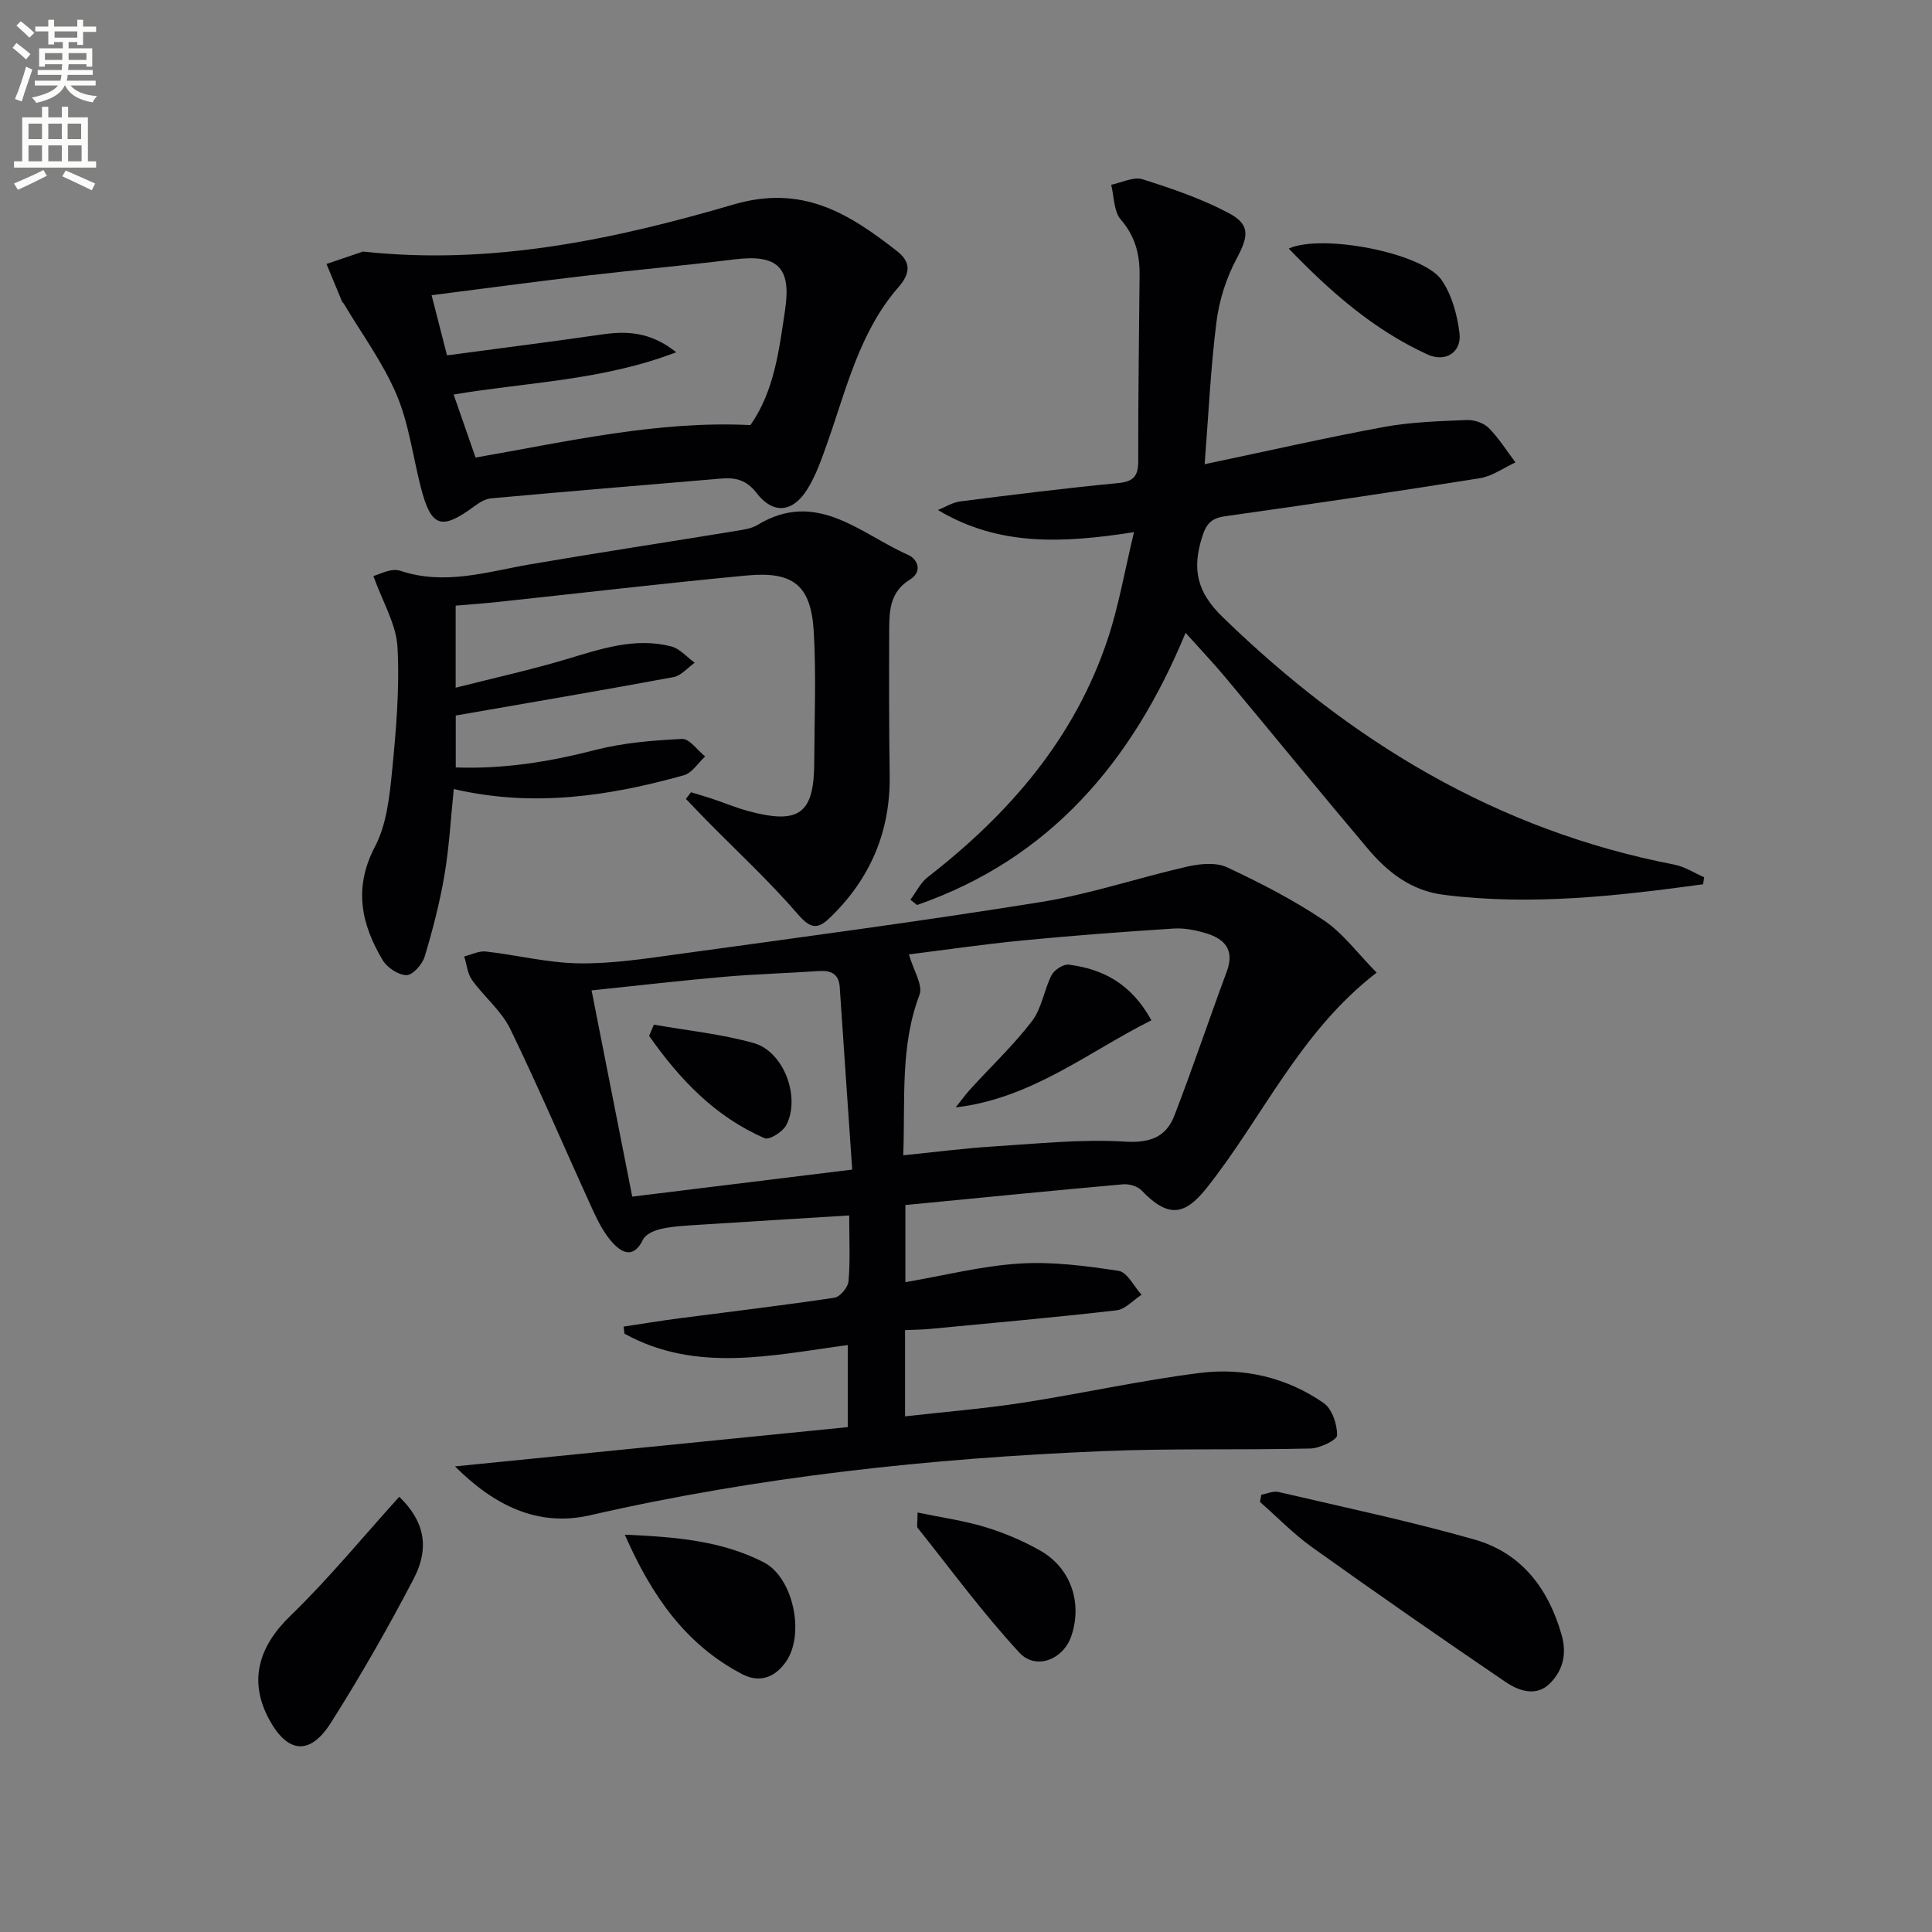
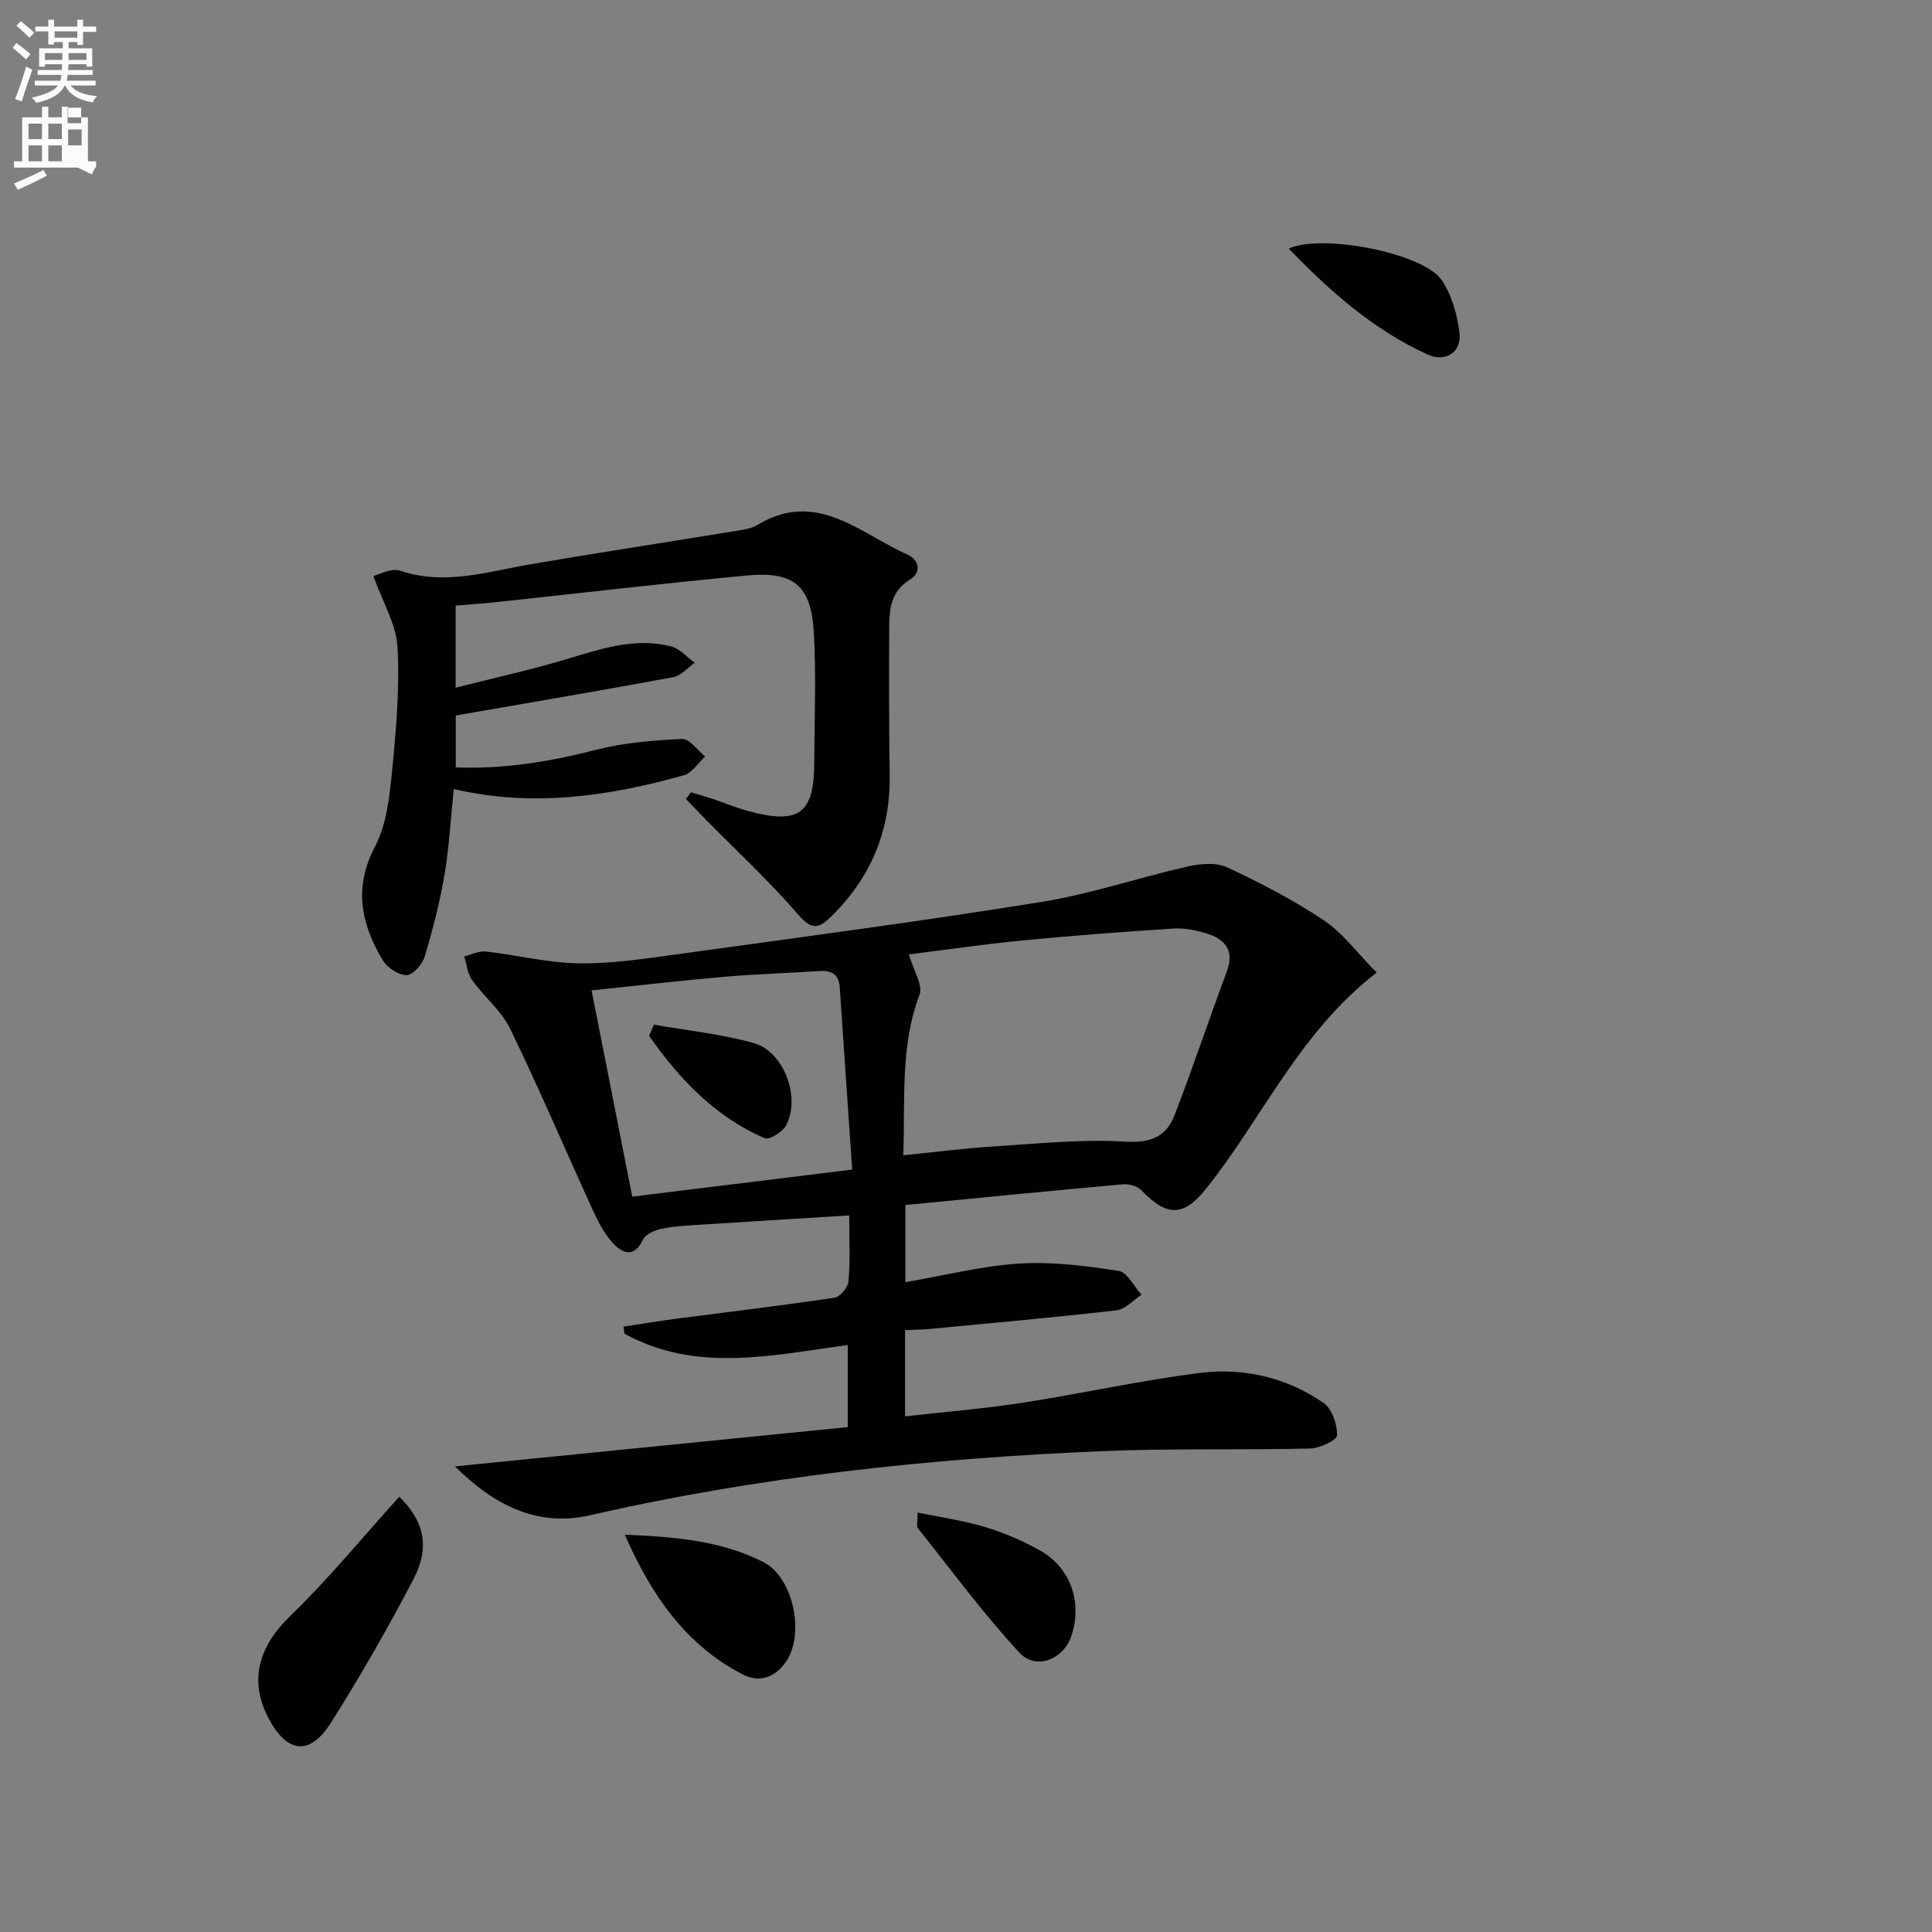
<svg xmlns="http://www.w3.org/2000/svg" enable-background="new 0 0 400 400" viewBox="0 0 400 400">
  <rect x="0" y="0" width="400" height="400" fill="#808080" stroke="none" />
  <path d="m2.6 9.9.8-1c.9.7 1.9 1.4 2.9 2.3l-.9 1.1c-1.1-1-2-1.8-2.8-2.4zm.5 10.6c.9-2.1 1.6-4.3 2.3-6.7.4.2.8.4 1.3.6-.7 2.1-1.5 4.3-2.2 6.6zm.3-15.2.9-.9c1 .8 2 1.6 2.8 2.4l-1 1c-.9-.9-1.8-1.7-2.7-2.5zm12.6-1.2h1.2v1.4h2.7v1.1h-2.7v2.7h-1.2v-.6h-1.8v1.3h4.9v3.8h-1.2v-.5h-3.7c0 .4-.1.9-.1 1.2h5.1v1h-5.2c0 .5-.1.9-.2 1.2h6v1h-5.2c1.1 1.3 2.9 2 5.5 2.2-.4.4-.7.8-.9 1.3-2.9-.5-4.8-1.6-5.7-3.5h-.1c-.8 1.7-2.7 2.9-5.9 3.6-.2-.4-.6-.8-.9-1.1 2.8-.6 4.6-1.4 5.4-2.5h-4.8v-1h5.3c.1-.3.2-.7.2-1.2h-4.9v-1h5c0-.4 0-.8.1-1.2h-3.6v.5h-1.2v-3.8h4.9v-1.3h-1.8v.5h-1.2v-2.7h-2.7v-1h2.7v-1.4h1.2v1.4h4.8zm-6.7 8.3h3.6c0-.4 0-.9 0-1.4h-3.6zm1.9-4.6h4.8v-1.3h-4.7v1.3zm6.7 3.2h-3.7v1.4h3.7z" fill="#fbfcfa" />
-   <path d="m8.7 22.1h1.3v2.2h2.8v-2.2h1.3v2.2h4.1v9.1h1.7v1.3h-17v-1.3h1.7v-9.1h4.1zm.3 13.1.7 1.2c-1.8.9-3.8 1.9-6 2.9-.2-.4-.5-.8-.8-1.3 2.3-1 4.4-1.9 6.1-2.8zm-3.1-6.4h2.8v-3.2h-2.8zm0 4.6h2.8v-3.3h-2.8zm4.1-4.6h2.8v-3.2h-2.8zm0 4.6h2.8v-3.3h-2.8zm3.6 1.9c2.1.9 4.1 1.8 6.1 2.7l-.7 1.4c-2.2-1.1-4.2-2-6.1-2.9zm3.2-9.7h-2.8v3.2h2.8zm-2.7 7.8h2.8v-3.3h-2.8z" fill="#fbfcfa" />
+   <path d="m8.7 22.1h1.3v2.2h2.8v-2.2h1.3v2.2h4.1v9.1h1.7v1.3h-17v-1.3h1.7v-9.1h4.1zm.3 13.1.7 1.2c-1.8.9-3.8 1.9-6 2.9-.2-.4-.5-.8-.8-1.3 2.3-1 4.4-1.9 6.1-2.8zm-3.1-6.4h2.8v-3.2h-2.8zm0 4.6h2.8v-3.3h-2.8zm4.1-4.6h2.8v-3.2h-2.8zm0 4.6h2.8v-3.3h-2.8m3.6 1.9c2.1.9 4.1 1.8 6.1 2.7l-.7 1.4c-2.2-1.1-4.2-2-6.1-2.9zm3.2-9.7h-2.8v3.2h2.8zm-2.7 7.8h2.8v-3.3h-2.8z" fill="#fbfcfa" />
  <g fill="#010104">
    <path d="m175.82 251.64c-10.76.67-20.84 1.28-30.92 1.93-2.65.17-5.34.29-7.92.83-1.41.3-3.31 1.11-3.85 2.24-1.85 3.86-4.22 2.9-6.22.74-1.75-1.89-3.03-4.34-4.12-6.73-5.74-12.53-11.13-25.23-17.15-37.62-1.83-3.77-5.42-6.65-7.92-10.15-.95-1.32-1.09-3.22-1.61-4.86 1.5-.37 3.05-1.18 4.48-1.02 6.42.72 12.79 2.35 19.21 2.45 6.75.1 13.55-.93 20.28-1.86 25.15-3.47 50.33-6.8 75.4-10.83 10.25-1.64 20.22-5.05 30.38-7.35 2.61-.59 5.89-.91 8.17.15 6.9 3.22 13.74 6.75 20.05 10.98 4 2.69 7.01 6.85 10.94 10.83-15.98 12.31-23.6 30.03-35.24 44.65-4.66 5.85-8.09 6.02-13.46.42-.84-.87-2.59-1.36-3.85-1.24-14.89 1.33-29.76 2.81-45.02 4.29v15.97c7.98-1.37 15.73-3.35 23.57-3.85 6.81-.44 13.78.47 20.58 1.51 1.79.27 3.17 3.23 4.75 4.95-1.73 1.11-3.36 3-5.19 3.22-12.85 1.48-25.74 2.62-38.62 3.85-1.62.15-3.26.16-5.16.25v17.85c8.25-.93 16.31-1.58 24.28-2.81 12.29-1.9 24.46-4.63 36.78-6.18 9.09-1.14 17.99.94 25.62 6.24 1.74 1.21 2.8 4.41 2.77 6.67-.01.98-3.56 2.69-5.54 2.74-14.32.34-28.67-.06-42.97.54-35.74 1.49-71.2 5.27-106.16 13.28-10.74 2.46-19.79-1.96-27.96-10.12 27.01-2.7 54.02-5.4 81.32-8.13 0-5.62 0-11.19 0-16.99-15.75 2.11-31.38 5.82-46.23-2.35-.06-.49-.12-.98-.18-1.47 3.85-.58 7.69-1.22 11.55-1.72 10.7-1.4 21.43-2.66 32.1-4.26 1.16-.17 2.8-2.13 2.91-3.38.38-4.07.15-8.24.15-13.66zm11.19-12.45c6.69-.67 12.6-1.45 18.54-1.82 9.1-.57 18.26-1.56 27.31-1.01 5.27.32 8.57-.94 10.3-5.43 3.81-9.87 7.17-19.92 10.85-29.84 1.63-4.4-.44-6.68-4.25-7.85-2.18-.67-4.57-1.14-6.82-.99-10.43.67-20.85 1.45-31.25 2.46-8.01.78-15.98 1.95-23.51 2.89.94 3.31 2.96 6.37 2.19 8.37-4.02 10.6-2.93 21.5-3.36 33.22zm-64.53-34.14c2.92 14.83 5.69 28.84 8.42 42.7 15.74-1.94 30.28-3.73 45.54-5.6-.91-13.25-1.76-25.5-2.58-37.75-.19-2.86-1.88-3.52-4.42-3.35-6.47.44-12.96.62-19.42 1.18-8.9.77-17.76 1.8-27.54 2.82z" />
-     <path d="m352.61 183.08c-17.78 2.43-35.56 4.45-53.59 2.2-6.87-.86-11.66-4.65-15.79-9.52-9.89-11.69-19.56-23.57-29.37-35.33-2.54-3.04-5.27-5.92-8.4-9.41-11.04 26.74-28.13 46.82-55.6 56.35-.46-.36-.91-.73-1.37-1.09 1.18-1.57 2.08-3.51 3.57-4.67 16.92-13.12 30.5-28.8 37.33-49.45 2.25-6.81 3.46-13.96 5.39-21.98-14.73 2.28-27.97 2.98-40.6-4.59 1.54-.61 3.04-1.58 4.63-1.78 10.87-1.38 21.76-2.75 32.67-3.79 3.25-.31 4.19-1.48 4.18-4.62-.03-12.83.17-25.66.28-38.49.04-4.26-.91-8.01-3.89-11.45-1.47-1.7-1.38-4.76-1.99-7.21 2.17-.43 4.62-1.72 6.47-1.14 6.12 1.93 12.3 4.04 17.93 7.04 4.52 2.41 3.97 4.88 1.56 9.41-2.12 3.98-3.6 8.58-4.16 13.06-1.22 9.66-1.66 19.42-2.45 29.49 13.1-2.75 25.06-5.49 37.12-7.71 5.62-1.03 11.41-1.2 17.14-1.44 1.53-.07 3.52.6 4.57 1.66 2.1 2.11 3.71 4.72 5.52 7.12-2.45 1.12-4.8 2.86-7.37 3.27-17.53 2.8-35.09 5.39-52.67 7.86-2.93.41-3.97 1.53-4.87 4.42-2.05 6.61-1.04 11.29 4.28 16.46 26.5 25.78 56.85 44.17 93.52 51.26 2.15.41 4.12 1.72 6.17 2.61-.07.51-.14.98-.21 1.46z" />
    <path d="m77.3 119.25c1.07-.24 3.68-1.72 5.58-1.08 9.25 3.1 18 .19 26.93-1.34 14.21-2.43 28.47-4.6 42.7-6.93 1.46-.24 3.06-.46 4.29-1.2 12.28-7.46 21.29 1.79 31.17 6.16 2.1.93 3.07 3.53.38 5.17-3.92 2.4-4.24 6.12-4.25 9.97-.04 10.16-.05 20.32.1 30.48.17 11.63-3.97 21.38-12.29 29.45-2.54 2.46-4.01 2.48-6.65-.57-5.92-6.86-12.61-13.05-18.98-19.52-1.44-1.46-2.85-2.96-4.27-4.43.35-.46.7-.92 1.05-1.38 1.48.45 2.98.87 4.44 1.36 2.51.84 4.97 1.88 7.52 2.56 10.46 2.8 13.53.5 13.56-10.07.03-8.99.42-17.99-.09-26.95-.55-9.72-4.15-12.69-13.9-11.78-17.19 1.62-34.34 3.64-51.52 5.48-2.79.3-5.59.49-8.73.76v16.99c7.85-1.99 15.37-3.65 22.74-5.84 7.19-2.14 14.3-4.65 21.88-2.71 1.8.46 3.26 2.22 4.87 3.39-1.46 1.02-2.8 2.67-4.39 2.97-14.83 2.75-29.7 5.27-45.08 7.95v10.75c9.82.36 19.33-1.15 28.86-3.61 5.82-1.5 11.97-2 18-2.29 1.53-.07 3.17 2.34 4.77 3.62-1.45 1.34-2.7 3.43-4.4 3.9-15.46 4.31-31.11 6.7-47.64 2.85-.63 6.06-.94 12-1.93 17.82-.97 5.7-2.43 11.34-4.1 16.88-.48 1.6-2.46 3.83-3.74 3.83-1.69 0-4.02-1.55-4.95-3.1-4.46-7.47-6.07-14.99-1.59-23.52 2.37-4.51 2.99-10.16 3.51-15.39.85-8.58 1.61-17.27 1.15-25.85-.24-4.74-3.05-9.33-5-14.78z" />
-     <path d="m75.16 52.08c26.51 2.9 51.91-2.48 76.71-9.74 14.32-4.19 23.87 1.88 33.79 9.6 2.77 2.16 3.07 4.41.36 7.51-8.09 9.27-10.79 21.13-14.77 32.37-1.16 3.26-2.32 6.63-4.14 9.53-3.02 4.81-7.07 5.15-10.47.72-2.08-2.7-4.36-3.24-7.29-2.99-15.9 1.34-31.8 2.66-47.69 4.1-1.2.11-2.45.89-3.47 1.65-6.86 5.05-8.93 4.34-11.07-3.96-1.65-6.43-2.47-13.19-5.04-19.22-2.82-6.62-7.21-12.57-10.92-18.81-.08-.14-.27-.23-.33-.37-1.08-2.6-2.15-5.21-3.23-7.82 2.52-.87 5.04-1.72 7.56-2.57zm80.21 35.93c4.96-7.09 5.93-15.54 7.18-23.89 1.31-8.8-1.6-11.51-10.47-10.42-10.38 1.28-20.81 2.21-31.19 3.43-10.36 1.22-20.7 2.61-31.53 3.99 1.1 4.31 2.07 8.05 3.19 12.45 11.01-1.47 21.54-2.8 32.04-4.32 5.24-.76 10.12-.55 15.41 3.68-15.3 5.87-30.76 6.18-46.08 8.75 1.65 4.73 3.13 9 4.54 13.05 19.22-3.34 37.68-7.66 56.91-6.72z" />
-     <path d="m261.15 309.46c1.19-.21 2.47-.81 3.55-.56 13.55 3.16 27.19 6.04 40.56 9.84 9.68 2.75 15.27 10.04 18.04 19.69 1.16 4.01.28 7.38-2.36 10.06-2.84 2.88-6.48 1.61-9.22-.25-13.45-9.14-26.81-18.43-40.04-27.88-3.87-2.77-7.23-6.25-10.82-9.4.1-.51.2-1.01.29-1.5z" />
    <path d="m82.66 309.89c4.95 4.79 6.53 10.2 2.96 17.03-5.29 10.13-10.98 20.08-17.09 29.73-4.39 6.94-9.07 6.37-12.9-.84-4.17-7.88-2.06-14.93 4.47-21.25 7.93-7.67 14.96-16.27 22.56-24.67z" />
    <path d="m129.36 317.74c10.52.46 20.05 1.24 28.77 5.72 6.06 3.12 8.53 14.71 4.69 20.44-2.28 3.4-5.54 4.59-9.09 2.75-11.76-6.11-18.82-16.27-24.37-28.91z" />
    <path d="m189.97 313.15c4.92 1.03 9.58 1.67 14.02 3.02 3.95 1.2 7.84 2.85 11.42 4.89 6.34 3.61 8.74 10.86 6.37 17.74-1.64 4.76-7.3 7.08-10.74 3.35-7.52-8.13-14.11-17.12-21.03-25.79-.26-.3-.04-.97-.04-3.21z" />
    <path d="m266.82 51.46c6.93-3.12 27.72.89 31.63 6.49 2.14 3.07 3.25 7.21 3.72 11 .49 3.97-2.88 6.14-6.6 4.45-11.17-5.1-20.19-13.05-28.75-21.94z" />
-     <path d="m238.38 211.24c-13.18 6.61-24.78 16.18-40.52 18.04 1.04-1.3 2.02-2.66 3.14-3.89 4.25-4.66 8.87-9.02 12.68-14 2.02-2.65 2.47-6.45 4.05-9.52.56-1.08 2.44-2.29 3.55-2.15 7.04.9 12.92 3.91 17.1 11.52z" />
    <path d="m135.38 212.14c6.92 1.23 13.99 1.93 20.71 3.83 6.22 1.77 9.71 11.25 6.69 16.98-.72 1.38-3.49 3.12-4.45 2.71-10.32-4.46-17.67-12.28-23.94-21.19.33-.78.66-1.55.99-2.33z" />
  </g>
</svg>